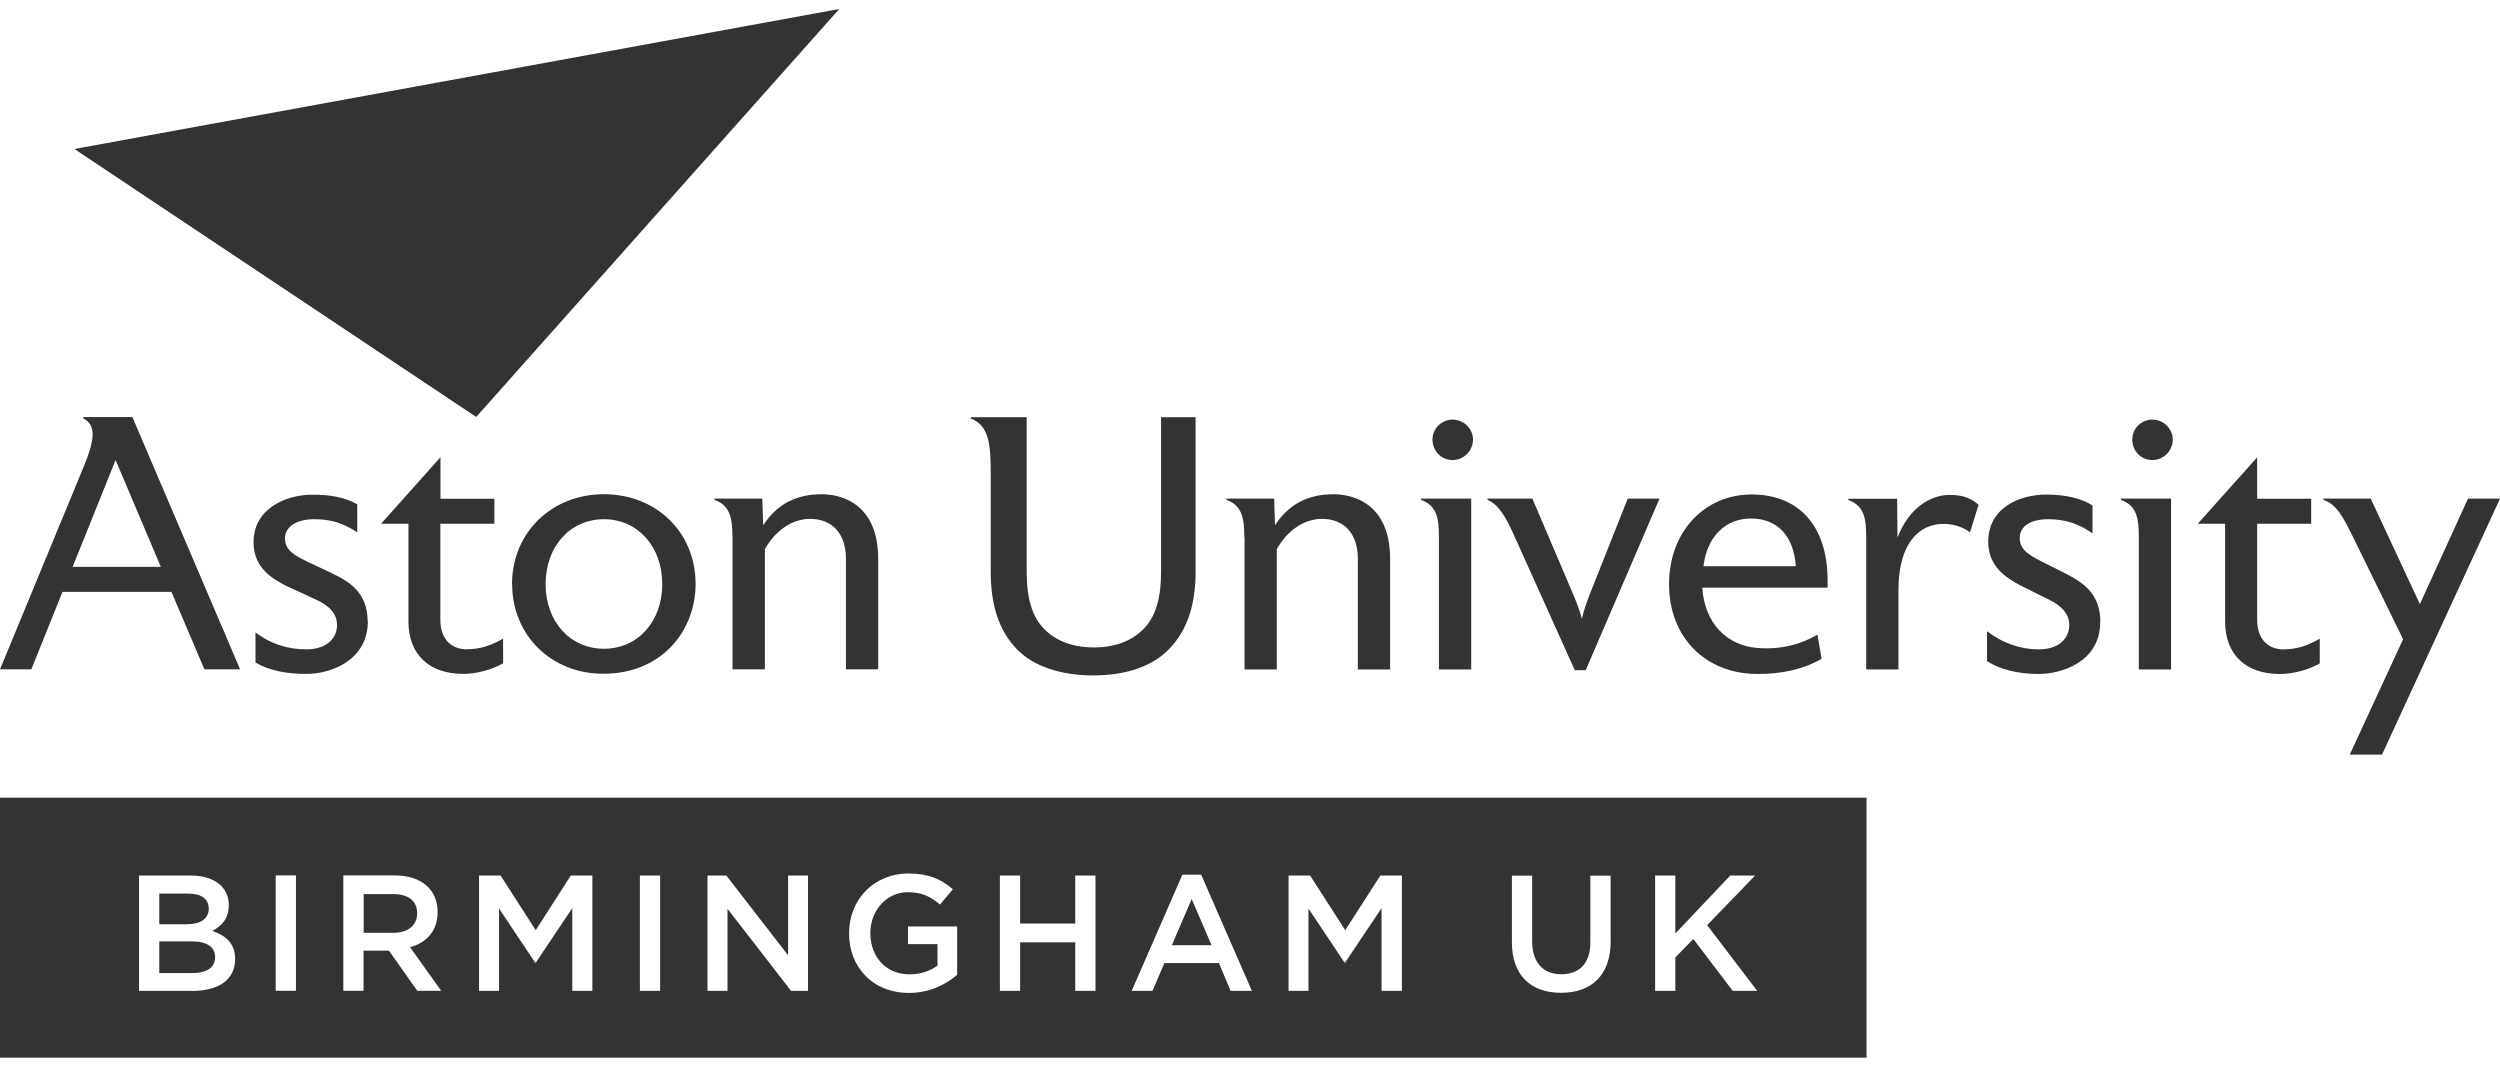
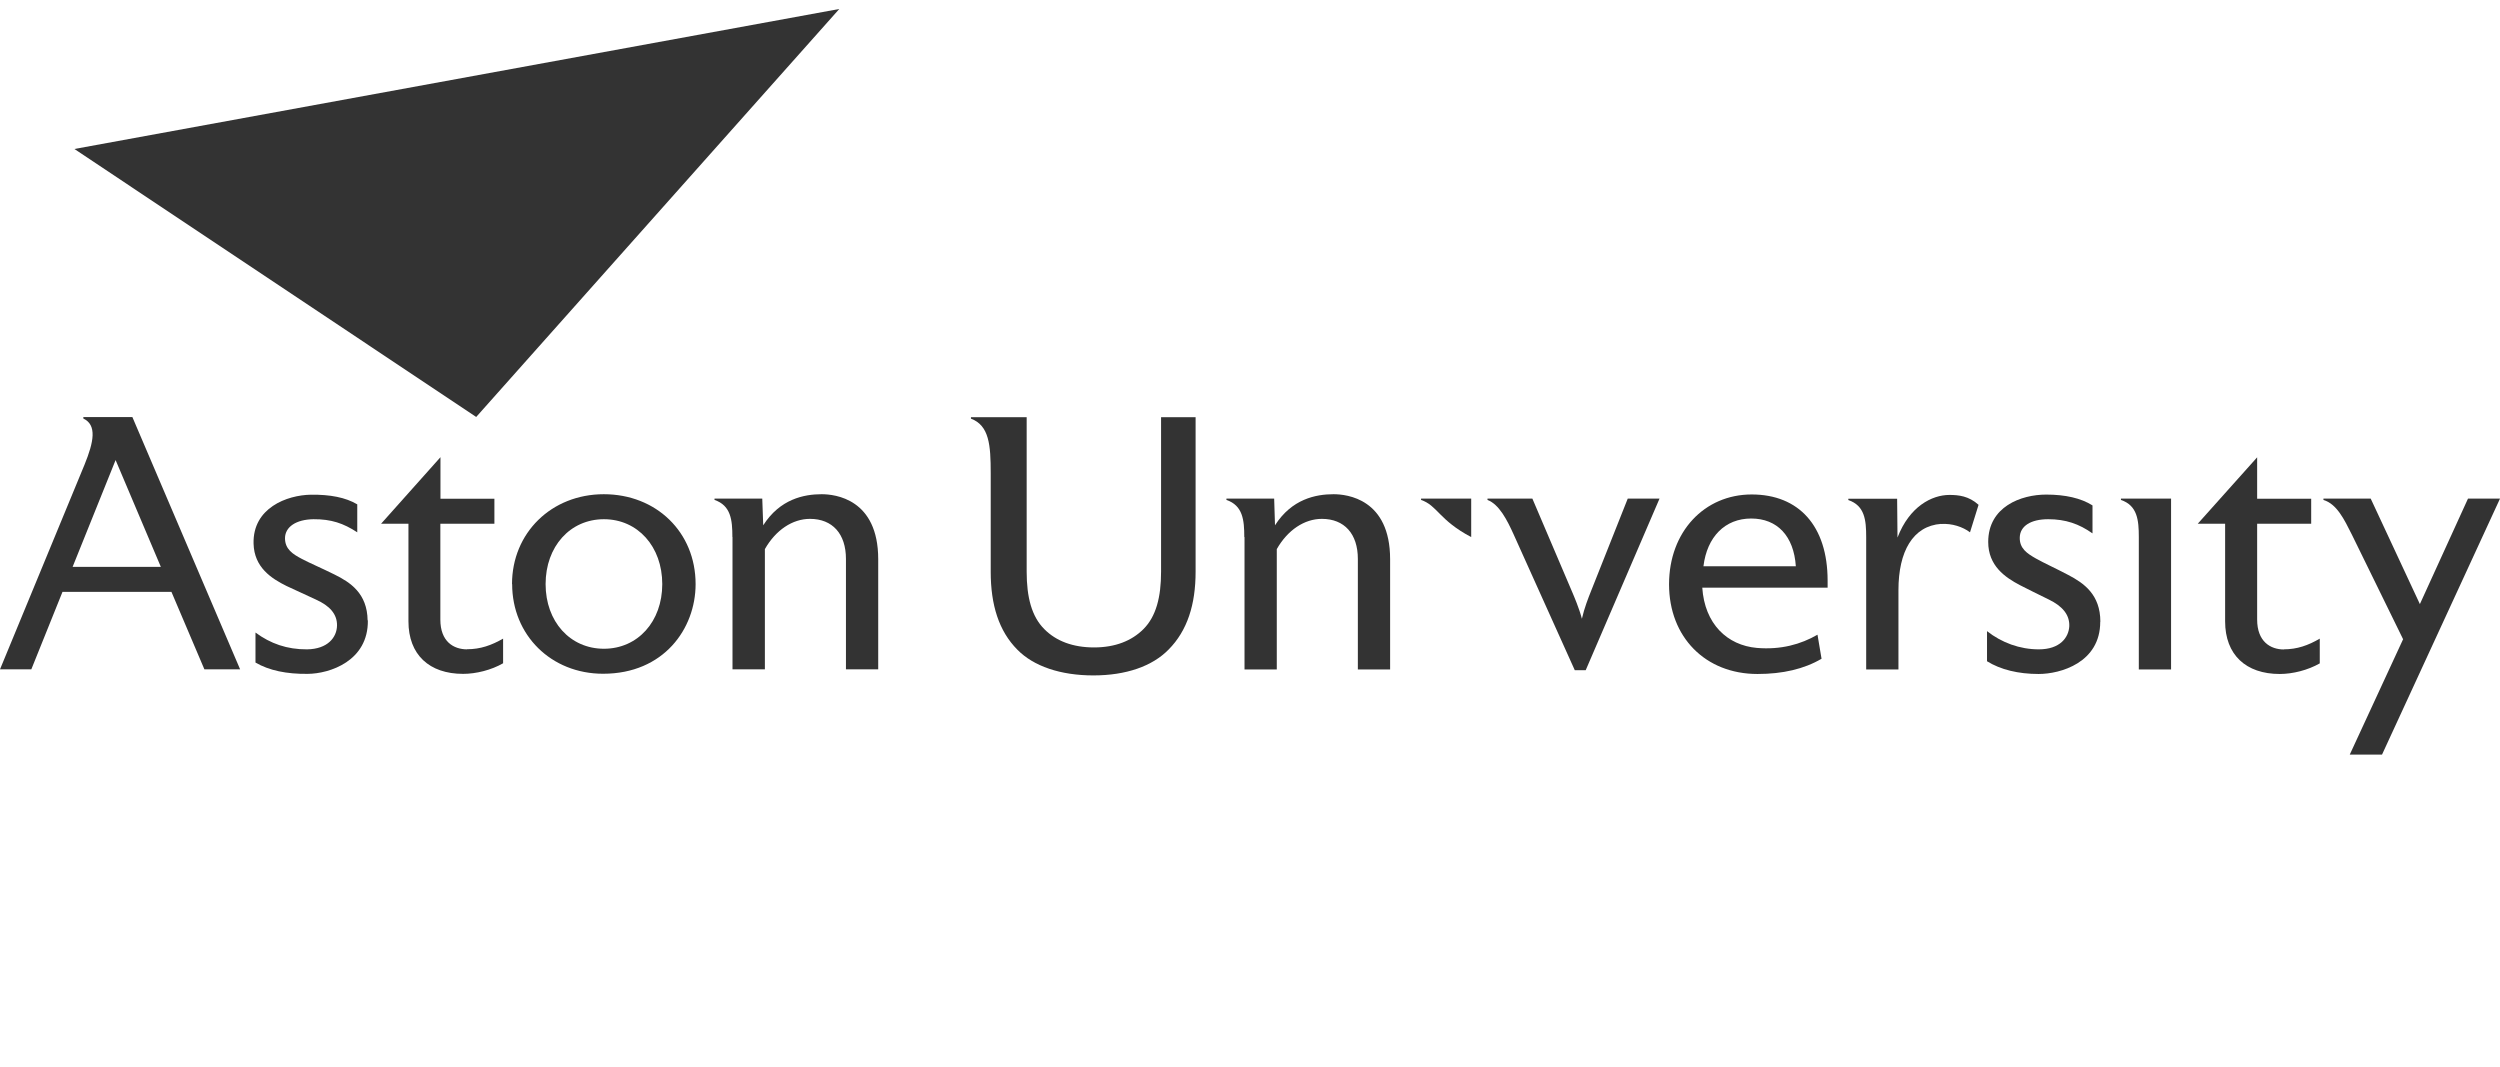
<svg xmlns="http://www.w3.org/2000/svg" width="150" height="64" viewBox="0 0 150 64" fill="none">
  <g clip-path="url(#clip0_27_3185)">
    <path d="M28.572 25.018L50.357 0.539L4.464 8.939L28.572 25.018Z" fill="#333333" />
    <path d="M137.021 38.96C137.829 38.96 138.486 38.725 139.186 38.318V39.803C138.471 40.21 137.564 40.439 136.786 40.439C134.757 40.439 133.507 39.289 133.507 37.282V31.425H131.864L135.429 27.439V29.925H138.671V31.425H135.429V37.175C135.429 38.489 136.221 38.968 137.036 38.968" fill="#333333" />
    <path d="M71.736 25.032V34.304C71.736 36.268 71.243 37.839 70.114 38.975C69.136 39.975 67.564 40.525 65.6 40.525C63.636 40.525 62.014 39.975 61.043 38.982C59.928 37.861 59.443 36.289 59.443 34.311V28.396C59.443 26.689 59.35 25.532 58.257 25.118V25.032H61.6V34.304C61.6 35.832 61.9 36.989 62.657 37.746C63.371 38.468 64.379 38.846 65.643 38.846C66.907 38.846 67.9 38.454 68.607 37.746C69.364 36.989 69.664 35.832 69.664 34.304V25.032H71.736Z" fill="#333333" />
    <path d="M74.657 32.225C74.657 31.203 74.571 30.332 73.586 29.996V29.918H76.45L76.5 31.518C77.507 29.939 78.95 29.653 80.014 29.653C80.814 29.653 83.407 29.932 83.407 33.553V40.168H81.471V33.532C81.471 32.032 80.664 31.132 79.314 31.132C78.264 31.132 77.257 31.803 76.607 32.946V40.168H74.671V32.225" fill="#333333" />
-     <path d="M88.272 29.918V40.168H86.336V32.225C86.336 31.204 86.25 30.332 85.264 29.997V29.918H88.272Z" fill="#333333" />
-     <path d="M85.95 26.375C85.95 25.71 86.493 25.175 87.157 25.175C87.821 25.175 88.379 25.718 88.379 26.375C88.379 27.032 87.843 27.603 87.157 27.603C86.471 27.603 85.95 27.053 85.95 26.375Z" fill="#333333" />
+     <path d="M88.272 29.918V40.168V32.225C86.336 31.204 86.25 30.332 85.264 29.997V29.918H88.272Z" fill="#333333" />
    <path d="M130.264 29.918V40.168H128.329V32.225C128.329 31.204 128.243 30.332 127.257 29.997V29.918H130.271H130.264Z" fill="#333333" />
-     <path d="M127.936 26.375C127.936 25.71 128.479 25.175 129.143 25.175C129.807 25.175 130.364 25.718 130.364 26.375C130.364 27.032 129.829 27.603 129.143 27.603C128.457 27.603 127.936 27.053 127.936 26.375Z" fill="#333333" />
    <path d="M99.571 29.918L95.143 40.211H94.486L90.829 32.089C90.414 31.168 89.943 30.261 89.25 29.997V29.918H91.943L94.321 35.496C94.443 35.782 94.75 36.496 94.914 37.125C95.057 36.489 95.307 35.854 95.45 35.496L97.664 29.918H99.571Z" fill="#333333" />
    <path d="M102.136 35.254C102.279 37.432 103.629 38.718 105.414 38.875C106.85 38.996 108.05 38.661 109.05 38.082L109.293 39.525C108.25 40.139 106.964 40.439 105.45 40.439C102.321 40.439 100.143 38.225 100.143 35.061C100.143 31.896 102.271 29.668 105.1 29.668C107.929 29.668 109.657 31.554 109.657 34.839V35.261H102.136V35.254ZM102.207 33.975H107.75C107.629 32.168 106.643 31.111 105.071 31.111C103.5 31.111 102.421 32.211 102.207 33.975Z" fill="#333333" />
    <path d="M116.471 31.432C114.771 31.553 113.907 33.089 113.907 35.403V40.168H111.971V32.225C111.971 31.203 111.886 30.339 110.9 30.003V29.925H113.828C113.828 30.153 113.85 32.253 113.85 32.253C114.564 30.389 115.914 29.696 116.964 29.696C117.521 29.696 118.128 29.761 118.714 30.289C118.671 30.432 118.286 31.668 118.2 31.939C117.771 31.611 117.114 31.396 116.478 31.439" fill="#333333" />
    <path d="M126.014 37.31C126.014 39.761 123.629 40.439 122.314 40.439C121.107 40.439 120.036 40.182 119.221 39.675V37.868C120.1 38.56 121.186 38.961 122.329 38.961C123.607 38.961 124.121 38.246 124.157 37.575C124.186 36.875 123.729 36.361 122.936 35.975C122.25 35.639 121.557 35.296 121.2 35.111C120.3 34.639 119.293 33.946 119.293 32.518C119.293 30.396 121.271 29.675 122.771 29.675C123.921 29.675 124.857 29.889 125.55 30.325V32.003C124.743 31.432 123.936 31.153 122.893 31.153C121.85 31.153 121.207 31.561 121.186 32.239C121.164 32.91 121.629 33.211 122.157 33.511C122.664 33.796 123.293 34.075 124.093 34.496C125.036 34.989 126.021 35.675 126.021 37.303" fill="#333333" />
    <path d="M150 29.918L142.922 45.275H140.986L144.186 38.354L141.114 32.082C140.65 31.154 140.207 30.239 139.407 29.997V29.918H142.243L145.193 36.246L148.079 29.918H149.993H150Z" fill="#333333" />
    <path d="M28.021 38.954C28.828 38.954 29.486 38.718 30.186 38.318V39.796C29.479 40.204 28.564 40.432 27.786 40.432C25.757 40.432 24.507 39.282 24.507 37.282V31.425H22.864L26.428 27.432V29.925H29.664V31.425H26.421V37.175C26.421 38.496 27.214 38.961 28.029 38.961" fill="#333333" />
    <path d="M30.721 35.046C30.721 31.975 33.086 29.653 36.229 29.653C39.371 29.653 41.736 31.925 41.736 35.046C41.736 37.718 39.829 40.425 36.186 40.425C33.071 40.425 30.729 38.111 30.729 35.046M32.736 35.046C32.736 37.296 34.207 38.925 36.236 38.925C38.264 38.925 39.736 37.296 39.736 35.046C39.736 32.796 38.264 31.153 36.236 31.153C34.207 31.153 32.736 32.789 32.736 35.046Z" fill="#333333" />
    <path d="M12.264 40.161H14.407L7.943 25.025H5V25.111C5.829 25.503 5.629 26.511 5.071 27.882L0 40.161H1.879L3.75 35.511H10.286L12.264 40.161ZM4.357 34.011L6.936 27.604L9.65 34.011H4.357Z" fill="#333333" />
    <path d="M43.943 32.225C43.943 31.203 43.857 30.332 42.871 29.996V29.918H45.736L45.793 31.518C46.8 29.939 48.243 29.653 49.3 29.653C50.1 29.653 52.693 29.932 52.693 33.553V40.16H50.757V33.532C50.757 32.032 49.95 31.132 48.6 31.132C47.55 31.132 46.543 31.803 45.893 32.946V40.16H43.95V32.218L43.943 32.225Z" fill="#333333" />
    <path d="M22.071 37.218C22.107 39.66 19.779 40.425 18.457 40.432C17.2 40.446 16.15 40.232 15.329 39.753V37.953C16.229 38.618 17.221 38.968 18.421 38.961C19.664 38.946 20.207 38.239 20.221 37.539C20.236 36.832 19.764 36.339 18.957 35.975C18.264 35.66 17.557 35.332 17.193 35.16C16.286 34.711 15.25 34.046 15.214 32.618C15.157 30.475 17.221 29.703 18.657 29.682C19.807 29.668 20.736 29.846 21.436 30.261V31.939C20.607 31.396 19.871 31.146 18.807 31.153C17.771 31.168 17.107 31.61 17.1 32.289C17.1 32.953 17.564 33.246 18.107 33.532C18.621 33.803 19.257 34.068 20.064 34.468C21.021 34.939 22.036 35.603 22.057 37.225" fill="#333333" />
-     <path d="M111.993 47.861H0V63.461H111.993V47.861ZM14.107 57.547C14.107 58.797 13.093 59.454 11.55 59.454H8.343V52.532H11.45C12.843 52.532 13.729 53.218 13.729 54.304C13.729 55.154 13.25 55.589 12.736 55.854C13.543 56.132 14.107 56.597 14.107 57.539M17.757 59.447H16.543V52.525H17.757V59.447ZM24.6 56.825L26.471 59.447H25.036L23.336 57.039H21.814V59.447H20.6V52.525H23.686C25.279 52.525 26.257 53.368 26.257 54.725C26.257 55.868 25.579 56.568 24.607 56.832M35.55 59.454H34.336V54.489L32.15 57.754H32.107L29.943 54.511V59.454H28.743V52.532H30.036L32.143 55.811L34.25 52.532H35.543V59.454H35.55ZM39.607 59.454H38.393V52.532H39.607V59.454ZM48.479 59.454H47.464L43.65 54.525V59.454H42.45V52.532H43.579L47.286 57.318V52.532H48.479V59.454ZM57.421 58.497C56.736 59.082 55.757 59.575 54.536 59.575C52.371 59.575 50.943 58.032 50.943 56.004C50.943 53.975 52.429 52.411 54.514 52.411C55.721 52.411 56.464 52.747 57.171 53.354L56.4 54.275C55.864 53.818 55.343 53.532 54.464 53.532C53.186 53.532 52.221 54.639 52.221 55.982C52.221 57.418 53.164 58.461 54.579 58.461C55.229 58.461 55.821 58.254 56.25 57.939V56.647H54.479V55.589H57.429V58.497H57.421ZM65.729 59.454H64.514V56.539H61.207V59.454H59.993V52.532H61.207V55.411H64.514V52.532H65.729V59.454ZM75.121 59.454H73.836L73.136 57.782H69.864L69.15 59.454H67.9L70.943 52.482H72.071L75.114 59.454H75.121ZM84.107 59.454H82.893V54.489L80.707 57.754H80.671L78.507 54.511V59.454H77.314V52.532H78.607L80.714 55.811L82.821 52.532H84.114V59.454H84.107ZM96.643 56.461C96.643 58.525 95.479 59.568 93.664 59.568C91.85 59.568 90.714 58.525 90.714 56.525V52.539H91.929V56.475C91.929 57.761 92.593 58.454 93.679 58.454C94.764 58.454 95.421 57.804 95.421 56.525V52.539H96.636V56.468L96.643 56.461ZM102.429 55.511L105.436 59.454H103.964L101.6 56.339L100.521 57.447V59.454H99.307V52.532H100.521V56.011L103.814 52.532H105.307L102.429 55.511ZM70.307 56.711H72.693L71.5 53.939L70.314 56.711H70.307ZM23.607 55.968C24.479 55.968 25.029 55.518 25.029 54.804C25.029 54.039 24.493 53.647 23.593 53.647H21.821V55.968H23.6H23.607ZM12.907 57.425C12.907 56.832 12.443 56.482 11.486 56.482H9.557V58.382H11.571C12.4 58.382 12.907 58.054 12.907 57.425ZM12.521 54.504C12.521 53.939 12.086 53.618 11.307 53.618H9.557V55.454H11.221C12 55.454 12.529 55.147 12.529 54.504" fill="#333333" />
  </g>
  <defs>
    <clipPath id="clip0_27_3185">
      <rect width="150" height="62.921" fill="white" transform="translate(0 0.539)" />
    </clipPath>
  </defs>
</svg>